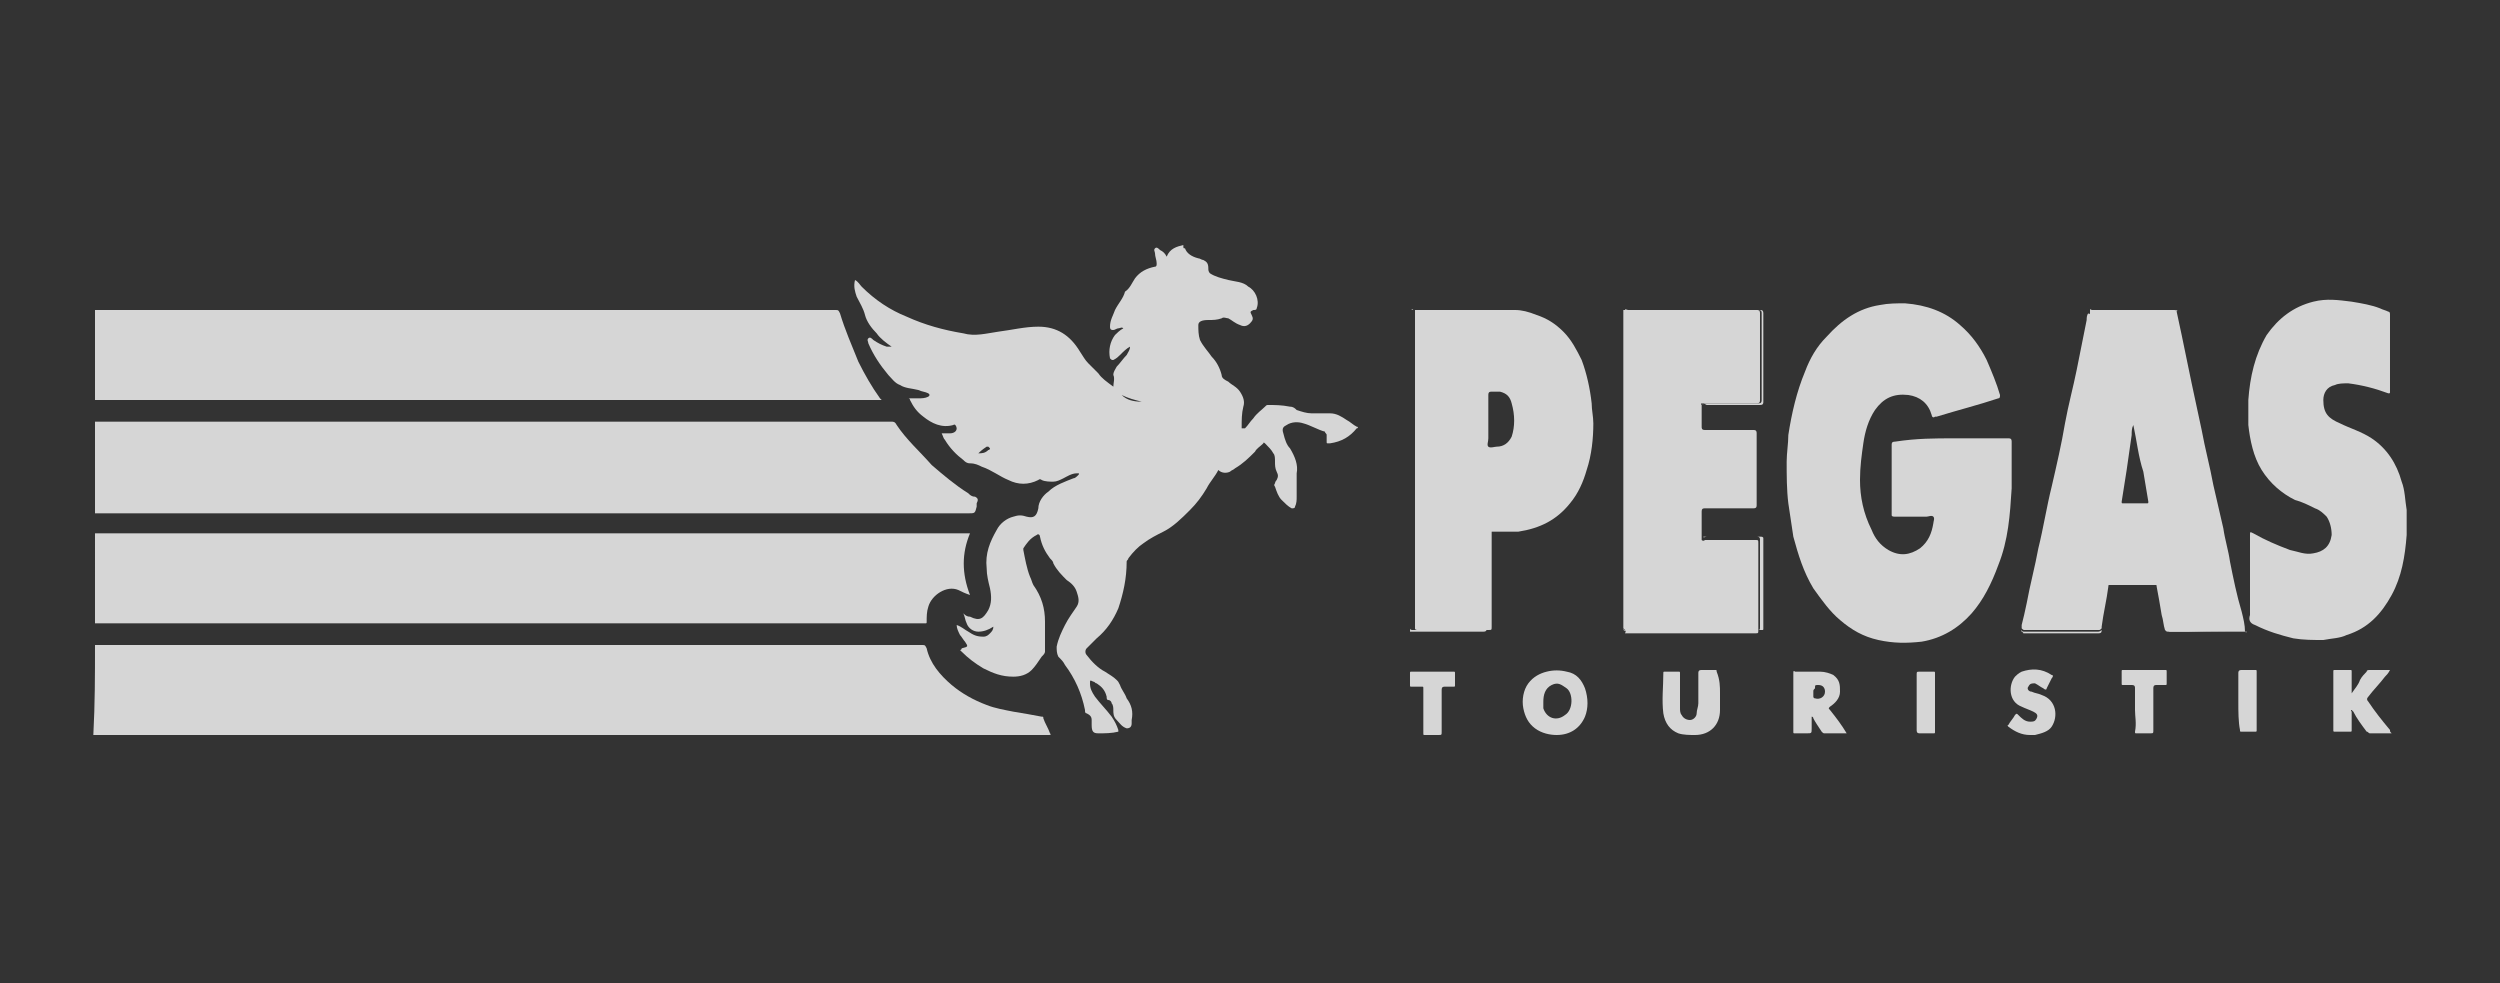
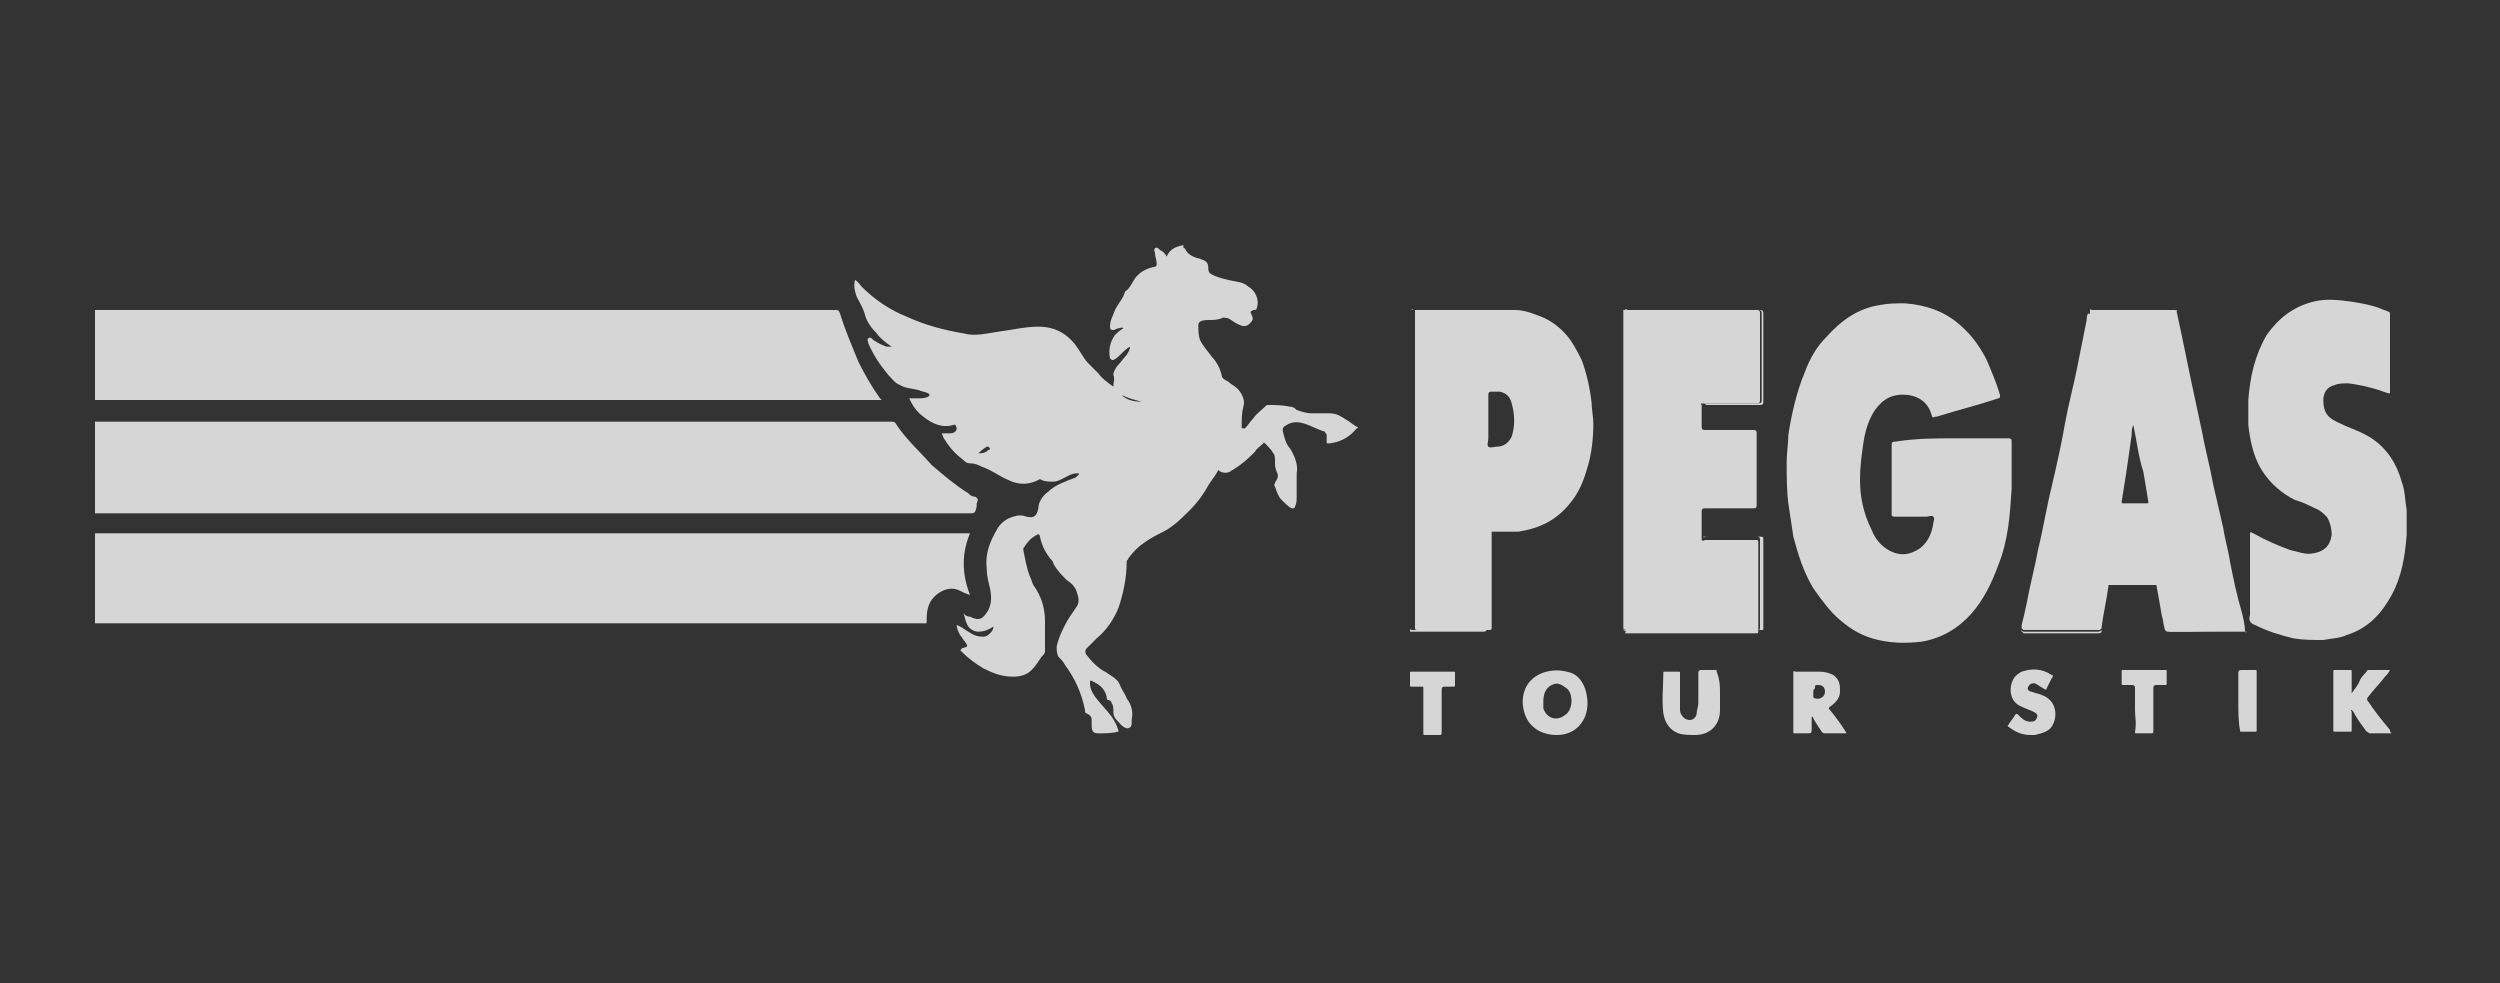
<svg xmlns="http://www.w3.org/2000/svg" version="1.1" id="Шар_1" x="0px" y="0px" viewBox="0 0 150 59" style="enable-background:new 0 0 150 59;" xml:space="preserve">
  <rect x="0" y="0" width="150" height="59" fill="#333333" stroke="none" />
  <style type="text/css">
	.st0{opacity:0.8;}
	.st1{fill:#FFFFFF;}
</style>
  <title>VASH-tour</title>
  <g class="st0">
    <path class="st1" d="M71.1,14.9c0.1,0.3,0.4,0.5,0.8,0.6c0.1,0,0.2,0.1,0.3,0.1c0.2,0.1,0.3,0.2,0.3,0.5c0,0.1,0,0.2,0.1,0.3   c0.3,0.2,0.7,0.3,1.1,0.4s0.9,0.1,1.2,0.4c0.4,0.2,0.7,0.8,0.5,1.3c0,0.1-0.1,0.1-0.2,0.1c-0.2,0.1-0.2,0.1-0.1,0.3   c0.1,0.2,0.1,0.3-0.1,0.5s-0.4,0.2-0.6,0.1c-0.3-0.1-0.5-0.3-0.7-0.4c-0.1,0-0.3-0.1-0.4,0c-0.3,0.1-0.5,0.1-0.8,0.1   c-0.4,0-0.6,0.1-0.6,0.3c0,0.3,0,0.6,0.1,0.9c0.2,0.4,0.5,0.7,0.7,1c0.3,0.3,0.5,0.7,0.6,1.1c0,0.2,0.2,0.3,0.4,0.4   c0.2,0.2,0.5,0.3,0.7,0.6c0.2,0.3,0.3,0.6,0.2,0.9c-0.1,0.4-0.1,0.8-0.1,1.2v0.1c0.1,0,0.2,0,0.2,0c0.2-0.2,0.3-0.4,0.5-0.6   c0.2-0.3,0.5-0.5,0.7-0.7c0.1-0.1,0.1-0.1,0.2-0.1c0.4,0,0.8,0,1.3,0.1c0.2,0,0.3,0.1,0.4,0.2c0.3,0.1,0.6,0.2,0.9,0.2   c0.4,0,0.7,0,1.1,0s0.7,0.2,1,0.4c0.2,0.1,0.4,0.3,0.6,0.4c0.1,0,0.1,0.1,0,0.1c-0.4,0.5-0.9,0.8-1.6,0.9h-0.1   c-0.1,0-0.1,0-0.1-0.1s0-0.3,0-0.4s-0.1-0.1-0.1-0.2c-0.4-0.1-0.9-0.4-1.3-0.5c-0.3-0.1-0.7-0.1-1,0.1C77,25.6,76.9,25.7,77,26   c0.1,0.4,0.2,0.7,0.4,0.9c0.3,0.5,0.5,1,0.4,1.5c0,0.5,0,0.9,0,1.4c0,0.2,0,0.4-0.1,0.6c0,0.1-0.1,0.1-0.2,0.1   c-0.2-0.1-0.4-0.3-0.6-0.5s-0.3-0.5-0.4-0.8c-0.1-0.1,0-0.2,0-0.2c0-0.1,0.1-0.2,0.1-0.2c0.1-0.2,0.1-0.3,0-0.5s-0.1-0.4-0.1-0.6   s0-0.4-0.1-0.5c-0.1-0.2-0.3-0.4-0.5-0.6c-0.1-0.1-0.1,0-0.1,0c-0.2,0.2-0.4,0.3-0.5,0.5c-0.4,0.4-0.7,0.7-1.2,1   c-0.1,0.1-0.2,0.1-0.3,0.2c-0.2,0.1-0.5,0.1-0.7-0.1c-0.2,0.4-0.5,0.7-0.7,1.1c-0.3,0.5-0.6,0.9-1,1.3c-0.5,0.5-1,1-1.6,1.3   c-0.4,0.2-0.8,0.4-1.2,0.7c-0.3,0.2-0.6,0.5-0.9,0.9c0,0.1-0.1,0.1-0.1,0.2c0,1-0.2,1.9-0.5,2.8c-0.3,0.7-0.7,1.3-1.3,1.8   c-0.2,0.2-0.4,0.4-0.6,0.6c-0.1,0.1-0.1,0.3,0,0.4c0.3,0.4,0.7,0.8,1.1,1c0.3,0.2,0.5,0.3,0.7,0.5c0.1,0.1,0.1,0.1,0.2,0.3   c0.1,0.3,0.3,0.5,0.4,0.8c0.3,0.4,0.4,0.8,0.3,1.3c0,0.1,0,0.1,0,0.2c0,0.2-0.1,0.3-0.3,0.3c-0.3-0.1-0.4-0.3-0.6-0.5   s-0.2-0.4-0.2-0.6c0-0.1,0-0.3-0.1-0.4c0-0.1-0.1-0.2-0.2-0.2s-0.1-0.1-0.1-0.2c-0.1-0.4-0.3-0.6-0.6-0.8c-0.1,0-0.1-0.1-0.2-0.1   c-0.2-0.1-0.2-0.1-0.2,0.1c0,0.3,0.1,0.5,0.3,0.8c0.3,0.4,0.7,0.8,1,1.2c0.2,0.3,0.3,0.5,0.4,0.8c0,0.1,0,0.1,0,0.1   C66.7,44,66.3,44,65.9,44c-0.3,0-0.4-0.1-0.4-0.5c0-0.1,0-0.2,0-0.3c0-0.2-0.1-0.3-0.3-0.4c-0.1,0-0.1-0.1-0.1-0.2   c-0.2-1-0.6-1.9-1.2-2.7c-0.1-0.2-0.2-0.3-0.4-0.5c-0.1-0.2-0.1-0.4-0.1-0.6c0.1-0.5,0.3-0.9,0.5-1.3c0.2-0.4,0.5-0.8,0.7-1.1   s0.1-0.6,0-0.9c-0.1-0.3-0.3-0.5-0.6-0.7c-0.3-0.3-0.6-0.6-0.8-1c0-0.1-0.1-0.2-0.2-0.3c-0.3-0.4-0.5-0.8-0.6-1.3   c0-0.1-0.1-0.2-0.2-0.1c-0.4,0.2-0.6,0.5-0.8,0.8V33c0.1,0.5,0.2,1.1,0.4,1.6c0.1,0.2,0.1,0.3,0.2,0.5c0.5,0.7,0.7,1.4,0.7,2.2   c0,0.6,0,1.2,0,1.8c0,0.1-0.1,0.2-0.2,0.3c-0.2,0.3-0.4,0.6-0.6,0.8c-0.3,0.3-0.7,0.4-1.1,0.4c-0.7,0-1.2-0.2-1.8-0.5   c-0.5-0.3-0.9-0.6-1.3-1L57.6,39c0,0,0.1,0,0.1-0.1c0.4-0.1,0.4-0.1,0.2-0.4c-0.1-0.1-0.2-0.3-0.3-0.4c-0.1-0.2-0.2-0.4-0.2-0.6   c0.3,0.1,0.5,0.3,0.7,0.4c0.3,0.2,0.5,0.3,0.9,0.3c0.2,0,0.3-0.1,0.4-0.2c0.1-0.1,0.2-0.2,0.2-0.4c-0.3,0.2-0.6,0.3-0.9,0.3   c-0.3,0-0.6-0.2-0.7-0.5c-0.1-0.2-0.1-0.4-0.2-0.6c0.1,0.1,0.2,0.2,0.4,0.2c0.6,0.3,0.8,0.1,1.1-0.4c0.2-0.4,0.2-0.8,0.1-1.3   c-0.1-0.4-0.2-0.8-0.2-1.2c-0.1-0.9,0.2-1.6,0.6-2.3c0.2-0.4,0.6-0.7,1-0.8c0.3-0.1,0.5-0.1,0.8,0c0.4,0.1,0.6,0,0.7-0.5   c0-0.4,0.3-0.8,0.6-1c0.4-0.4,1-0.6,1.5-0.8c0.1,0,0.2-0.1,0.3-0.2c0,0,0.1-0.1,0-0.1h-0.1c-0.3,0-0.6,0.2-0.8,0.3   c-0.2,0.1-0.4,0.2-0.6,0.2c-0.2,0-0.5,0-0.7-0.1c0,0-0.1-0.1-0.2,0c-0.6,0.3-1.2,0.3-1.8,0c-0.5-0.2-1-0.6-1.6-0.8   c-0.2-0.1-0.4-0.2-0.7-0.2c-0.2,0-0.3-0.1-0.4-0.2c-0.4-0.3-0.8-0.7-1.1-1.2c-0.1-0.1-0.1-0.2-0.2-0.4c0.2,0,0.4,0,0.5,0   c0.2,0,0.4-0.1,0.4-0.3c0-0.1-0.1-0.3-0.2-0.2c-0.7,0.2-1.3-0.1-1.8-0.5c-0.4-0.3-0.6-0.6-0.8-1c0,0,0-0.1-0.1-0.1   c0.2,0,0.4,0,0.6,0c0.2,0,0.4,0,0.6-0.1c0.1-0.1,0.1-0.1,0-0.2c-0.2-0.1-0.4-0.1-0.6-0.2c-0.4-0.1-0.8-0.1-1.1-0.3   c-0.3-0.1-0.5-0.4-0.7-0.6c-0.5-0.6-0.9-1.2-1.2-1.9c0-0.1-0.1-0.2,0-0.3c0.1-0.1,0.2,0,0.3,0.1c0.3,0.2,0.5,0.3,0.8,0.4   c0.1,0,0.2,0,0.3,0c-0.3-0.2-0.7-0.5-0.9-0.8c-0.3-0.3-0.6-0.7-0.7-1.1c-0.1-0.4-0.3-0.7-0.5-1.1c-0.1-0.3-0.2-0.6-0.1-1   c0.2,0.1,0.3,0.3,0.4,0.4c0.8,0.8,1.7,1.4,2.7,1.8c1.1,0.5,2.2,0.8,3.4,1c0.7,0.2,1.4,0,2.1-0.1c0.8-0.1,1.6-0.3,2.4-0.3   c1.1,0,1.9,0.5,2.5,1.5c0.2,0.3,0.3,0.5,0.5,0.7s0.4,0.4,0.6,0.6c0.2,0.3,0.5,0.5,0.9,0.8c0-0.2,0.1-0.5,0-0.7   c0-0.2,0.1-0.3,0.2-0.5c0.2-0.2,0.4-0.5,0.6-0.7c0.1-0.2,0.2-0.3,0.2-0.5c-0.2,0.1-0.4,0.3-0.6,0.5c-0.1,0.1-0.2,0.2-0.4,0.3   c-0.1,0-0.1,0-0.2-0.1c-0.1-0.5,0-1,0.3-1.4c0.1-0.1,0.3-0.3,0.5-0.4c-0.1-0.1-0.2,0-0.3,0c-0.1,0-0.2,0.1-0.3,0.1   c-0.1,0-0.2,0-0.2-0.2c0-0.4,0.2-0.7,0.3-1c0.2-0.4,0.5-0.7,0.6-1.1c0.3-0.2,0.4-0.5,0.6-0.8c0.3-0.4,0.7-0.6,1.2-0.7   c0.1,0,0.1-0.1,0.1-0.2c0-0.2-0.1-0.4-0.1-0.6c0-0.1-0.1-0.2,0-0.3s0.2,0,0.3,0.1c0.2,0.1,0.3,0.2,0.4,0.4c0.2-0.5,0.6-0.6,1-0.7   C71,14.9,71,14.9,71.1,14.9z M67.3,23.7c0.3,0.3,0.7,0.4,1.2,0.4C68.1,24,67.7,23.9,67.3,23.7z M58.7,27.2c0.2,0,0.4,0,0.6-0.2   c0,0,0.1,0,0.1-0.1l-0.1-0.1c-0.1,0-0.1,0-0.1,0C58.9,27,58.8,27.1,58.7,27.2z" />
-     <path class="st1" d="M5.7,38.7c0.1,0,0.1,0,0.2,0c16.5,0,33,0,49.4,0c0.2,0,0.2,0,0.3,0.2c0.2,0.9,0.8,1.6,1.5,2.2   c0.6,0.5,1.3,0.9,2.1,1.2c0.5,0.2,1.1,0.3,1.6,0.4c0.6,0.1,1.2,0.2,1.7,0.3c0.1,0,0.1,0,0.1,0.1c0.1,0.3,0.3,0.6,0.4,0.9   c0.1,0.1,0,0.1-0.1,0.1s-0.2,0-0.2,0c-19,0-37.9,0-56.9,0c-0.1,0-0.2,0-0.2,0C5.7,42.2,5.7,40.5,5.7,38.7z" />
    <path class="st1" d="M5.7,32c0.1,0,0.2,0,0.3,0c17.3,0,34.7,0,52,0c0.1,0,0.1,0,0.2,0c-0.5,1.2-0.5,2.4,0,3.7   c-0.3-0.1-0.5-0.2-0.7-0.3c-0.7-0.3-1.6,0.3-1.8,1c-0.1,0.3-0.1,0.6-0.1,0.9c0,0.1,0,0.1-0.1,0.1s-0.2,0-0.3,0   c-16.4,0-32.8,0-49.3,0c-0.1,0-0.1,0-0.2,0C5.7,35.6,5.7,33.8,5.7,32z" />
    <path class="st1" d="M5.7,25.3c3.6,0,7.2,0,10.8,0c12.3,0,24.7,0,37,0c0.1,0,0.2,0,0.3,0.2c0.6,0.9,1.4,1.6,2.1,2.4   c0.7,0.6,1.4,1.2,2.2,1.7c0.1,0.1,0.2,0.2,0.4,0.2c0.2,0.1,0.2,0.2,0.1,0.4c0,0.1,0,0.1,0,0.2c-0.1,0.4-0.1,0.4-0.5,0.4   c-17.4,0-34.7,0-52.1,0c-0.1,0-0.2,0-0.3,0C5.7,28.9,5.7,27.1,5.7,25.3z" />
    <path class="st1" d="M5.7,18.6c0.1,0,0.2,0,0.2,0c14.7,0,29.5,0,44.2,0c0.2,0,0.2,0,0.3,0.2c0.3,1,0.7,1.9,1.1,2.9   c0.4,0.8,0.8,1.5,1.3,2.2l0.1,0.1c-0.1,0-0.1,0-0.2,0c-15.7,0-31.3,0-47,0l0,0C5.7,22.2,5.7,20.4,5.7,18.6z" />
    <path class="st1" d="M117.2,26.3c1.1,0,2.2,0,3.3,0c0.1,0,0.2,0,0.2,0.2c0,0.9,0,1.8,0,2.8c-0.1,1.6-0.2,3.1-0.8,4.6   c-0.4,1.1-0.9,2.1-1.6,2.9c-0.8,0.9-1.8,1.5-3,1.7c-0.9,0.1-1.7,0.1-2.6-0.1c-0.9-0.2-1.6-0.6-2.3-1.2c-0.6-0.5-1.1-1.2-1.6-1.9   c-0.6-1-0.9-2-1.2-3.1c-0.1-0.7-0.2-1.3-0.3-2c-0.1-0.8-0.1-1.7-0.1-2.5c0-0.5,0.1-1.1,0.1-1.6c0.2-1.3,0.5-2.6,1-3.8   c0.3-0.8,0.7-1.5,1.3-2.1c0.9-1,1.9-1.7,3.2-1.9c0.5-0.1,1-0.1,1.5-0.1c1.3,0.1,2.4,0.5,3.3,1.3c0.7,0.6,1.2,1.3,1.6,2.1   c0.3,0.7,0.6,1.4,0.8,2.1c0,0.1,0,0.2-0.1,0.2c-1.2,0.4-2.4,0.7-3.7,1.1h-0.1c-0.1,0.1-0.2,0-0.2-0.1c-0.2-0.7-0.7-1.1-1.4-1.2   c-0.9-0.1-1.5,0.2-2,0.9c-0.4,0.6-0.6,1.3-0.7,2s-0.2,1.4-0.2,2.2c0,1,0.2,2,0.7,3c0.2,0.5,0.5,0.9,1,1.2c0.7,0.4,1.3,0.3,1.9-0.1   c0.5-0.4,0.7-0.9,0.8-1.5c0-0.1,0.1-0.3,0-0.4s-0.3,0-0.4,0c-0.6,0-1.2,0-1.9,0c-0.1,0-0.2,0-0.2-0.1c0-1.4,0-2.8,0-4.2   c0-0.1,0-0.2,0.2-0.2C115,26.3,116.1,26.3,117.2,26.3z" />
    <path class="st1" d="M125.4,18.7v-0.1c1.7,0,3.3,0,5,0c0.1,0,0.2,0,0.2,0.1c0.1,0.5,0.2,0.9,0.3,1.4c0.2,1,0.4,1.9,0.6,2.9   c0.2,0.9,0.4,1.9,0.6,2.8c0.2,1.1,0.5,2.2,0.7,3.3c0.2,0.9,0.4,1.7,0.6,2.6c0.1,0.7,0.3,1.3,0.4,2c0.2,1,0.4,2,0.7,3   c0.1,0.4,0.2,0.8,0.2,1.2c-1.5,0-3.1,0-4.6,0c-0.1,0-0.1,0-0.2-0.1c-0.1-0.3-0.1-0.6-0.2-0.9c-0.1-0.6-0.2-1.2-0.3-1.7   c0-0.1,0-0.1-0.1-0.1c-0.9,0-1.8,0-2.7,0c-0.1,0-0.1,0-0.1,0.1c-0.1,0.8-0.3,1.6-0.4,2.4v0.1c-0.1,0.1-0.1,0.1-0.2,0.1   c-1.5,0-2.9,0-4.4,0c-0.1,0-0.1,0-0.2-0.1c0,0,0,0,0-0.1c0,0,0,0,0-0.1c0.1-0.4,0.2-0.8,0.3-1.3c0.2-1.1,0.5-2.2,0.7-3.3   c0.3-1.2,0.5-2.5,0.8-3.7c0.3-1.3,0.6-2.6,0.8-3.8c0.2-1.1,0.5-2.2,0.7-3.2s0.4-2,0.6-3c0-0.1,0-0.3,0.1-0.4   C125.4,18.9,125.4,18.8,125.4,18.7C125.4,18.8,125.4,18.7,125.4,18.7L125.4,18.7L125.4,18.7z M128,25.5L128,25.5   c-0.1,0.2-0.1,0.4-0.1,0.6c-0.1,0.7-0.2,1.4-0.3,2.1c-0.1,0.6-0.2,1.3-0.3,1.9c0,0.1,0,0.1,0.1,0.1c0.5,0,0.9,0,1.4,0   c0.1,0,0.1,0,0.1-0.1c-0.1-0.6-0.2-1.2-0.3-1.8C128.3,27.4,128.2,26.4,128,25.5z" />
    <path class="st1" d="M90.9,18.6c0.4,0,0.8,0.1,1.3,0.3c0.6,0.2,1.1,0.5,1.6,1s0.8,1.1,1.1,1.7c0.3,0.8,0.5,1.7,0.6,2.6   c0,0.4,0.1,0.8,0.1,1.2c0,0.9-0.1,1.9-0.4,2.8c-0.2,0.7-0.5,1.4-1,2c-0.8,1-1.8,1.5-3.1,1.7c-0.5,0-0.9,0-1.4,0c-0.1,0-0.1,0-0.2,0   c0,0.1,0,0.1,0,0.2c0,1.8,0,3.7,0,5.5c0,0.2,0,0.2-0.2,0.2c-1.4,0-2.8,0-4.2,0c-0.1,0-0.2,0-0.2-0.1s0-0.1,0-0.2   c0-6.2,0-12.5,0-18.7c0-0.1,0-0.1,0-0.2C86.9,18.6,88.9,18.6,90.9,18.6l0.1,0C90.8,18.6,90.8,18.6,90.9,18.6   C90.8,18.6,90.9,18.6,90.9,18.6L90.9,18.6z M89.3,25.2c0,0.4,0,0.7,0,1.1c0,0.2-0.1,0.4,0,0.5s0.4,0,0.5,0c0.4,0,0.7-0.2,0.9-0.6   c0.2-0.6,0.2-1.3,0-2c-0.1-0.4-0.3-0.6-0.7-0.7c-0.2,0-0.4,0-0.5,0s-0.2,0-0.2,0.2C89.3,24.2,89.3,24.7,89.3,25.2z" />
    <path class="st1" d="M97.4,37.7c0-0.1,0-0.1,0-0.2c0-6.2,0-12.5,0-18.7c0-0.1,0-0.1,0-0.2c1.7,0,3.3,0,5,0c1,0,2,0,3,0   c0.1,0,0.2,0,0.2,0.2c0,1.7,0,3.5,0,5.2c0,0.1,0,0.2-0.2,0.2c-0.4,0-0.8,0-1.2,0c-0.7,0-1.3,0-2,0c-0.1,0-0.2,0-0.1,0.1   c0,0.4,0,0.9,0,1.3c0,0.1,0,0.2,0.2,0.2c1,0,1.9,0,2.9,0c0.1,0,0.2,0,0.2,0.2c0,1.4,0,2.9,0,4.3c0,0.1,0,0.2-0.2,0.2   c-1,0-1.9,0-2.9,0c-0.1,0-0.2,0-0.2,0.2c0,0.5,0,1,0,1.5c0,0.1,0,0.1,0,0.2c0.1,0.1,0.2,0,0.2,0c1,0,2,0,3,0c0.2,0,0.2,0,0.2,0.2   c0,1.7,0,3.5,0,5.2c0,0.2,0,0.2-0.2,0.2c-2.6,0-5.2,0-7.8,0C97.6,37.8,97.5,37.8,97.4,37.7z" />
    <path class="st1" d="M135,34.6c0-0.8,0-1.7,0-2.5c0-0.2,0-0.2,0.2-0.1c0.7,0.4,1.4,0.7,2.2,1c0.5,0.1,0.9,0.3,1.4,0.2   c0.6-0.1,1-0.4,1.1-1.1c0-0.4-0.1-0.8-0.3-1.1c-0.2-0.2-0.4-0.4-0.7-0.5c-0.4-0.2-0.8-0.4-1.2-0.5c-0.8-0.4-1.5-1-2-1.8   s-0.7-1.8-0.8-2.7c0-0.5,0-1,0-1.5c0.1-1.4,0.4-2.7,1.1-3.9c0.7-1,1.6-1.7,2.8-2c0.8-0.2,1.5-0.1,2.3,0c0.6,0.1,1.2,0.2,1.7,0.4   c0.2,0.1,0.3,0.1,0.5,0.2c0.1,0,0.1,0.1,0.1,0.2c0,1.5,0,3.1,0,4.6c0,0.1,0,0.1-0.1,0.1c-0.8-0.3-1.6-0.5-2.4-0.6   c-0.3,0-0.6,0-0.8,0.1c-0.5,0.1-0.7,0.5-0.7,0.9c0,0.8,0.3,1.1,1,1.4c0.6,0.3,1.3,0.5,1.9,0.9c0.9,0.6,1.5,1.5,1.8,2.6   c0.2,0.5,0.2,1.1,0.3,1.7c0,0.5,0,1,0,1.5c-0.1,1.3-0.3,2.5-0.9,3.6c-0.6,1.1-1.4,2-2.7,2.4c-0.4,0.2-0.9,0.2-1.4,0.3   c-0.6,0-1.2,0-1.8-0.1c-0.8-0.2-1.5-0.4-2.3-0.8c-0.3-0.1-0.4-0.3-0.3-0.6C135,36.2,135,35.4,135,34.6z" />
    <path class="st1" d="M93.4,44.1c-0.4,0-0.9-0.1-1.3-0.4c-0.4-0.3-0.6-0.7-0.7-1.2s0-1.1,0.3-1.5s0.7-0.6,1.1-0.7   c0.4-0.1,0.8-0.1,1.2,0c0.6,0.1,0.9,0.5,1.1,1c0.2,0.6,0.2,1.2,0,1.7C94.8,43.7,94.2,44.1,93.4,44.1C93.5,44.1,93.5,44.1,93.4,44.1   z M92.6,42.1c0,0.1,0,0.3,0,0.4c0.2,0.6,0.8,0.8,1.3,0.4c0.5-0.3,0.5-1.3,0.1-1.6c-0.3-0.2-0.5-0.4-0.9-0.2   C92.7,41.3,92.6,41.7,92.6,42.1z" />
    <path class="st1" d="M110.8,44c-0.4,0-0.8,0-1.3,0c-0.1,0-0.1,0-0.2-0.1c-0.2-0.3-0.4-0.6-0.5-0.8c0,0,0-0.1-0.1-0.1   c0,0.2,0,0.5,0,0.7c0,0.3,0,0.3-0.3,0.3c-0.2,0-0.5,0-0.7,0c-0.1,0-0.1,0-0.1-0.1c0-1.2,0-2.3,0-3.5c0-0.1,0-0.2,0.1-0.1   c0.5,0,1,0,1.5,0c0.3,0,0.6,0.1,0.8,0.2c0.4,0.3,0.4,0.6,0.4,1s-0.3,0.7-0.6,0.9c-0.1,0.1-0.1,0.1,0,0.2   C110.2,43.1,110.5,43.5,110.8,44z M108.8,41.5L108.8,41.5c0,0.1,0,0.2,0,0.3c0,0,0,0.1,0.1,0.1c0.3,0.1,0.6-0.1,0.6-0.4   c0-0.2-0.1-0.4-0.4-0.4c-0.2,0-0.2,0-0.2,0.2C108.8,41.4,108.8,41.4,108.8,41.5z" />
    <path class="st1" d="M143.5,44c-0.4,0-0.9,0-1.3,0c-0.1,0-0.1-0.1-0.2-0.1c-0.3-0.4-0.6-0.8-0.8-1.2c0,0,0,0-0.1-0.1   c-0.1,0,0,0.1,0,0.1c0,0.4,0,0.8,0,1.1c0,0.1,0,0.1-0.1,0.1c-0.3,0-0.6,0-0.9,0c-0.1,0-0.1,0-0.1-0.1c0-1.2,0-2.3,0-3.5   c0-0.1,0-0.1,0.1-0.1c0.3,0,0.6,0,0.9,0c0.1,0,0.1,0,0.1,0.1c0,0.4,0,0.7,0,1.1c0,0.1,0,0.1,0,0.2c0.2-0.3,0.4-0.5,0.5-0.8   c0.1-0.2,0.3-0.4,0.4-0.5c0-0.1,0.1-0.1,0.2-0.1c0.4,0,0.8,0,1.2,0c-0.1,0.2-0.2,0.3-0.3,0.4c-0.3,0.4-0.7,0.8-1,1.2   c-0.1,0.1-0.1,0.2,0,0.3c0.4,0.6,0.8,1.1,1.3,1.7C143.4,43.9,143.4,43.9,143.5,44z" />
    <path class="st1" d="M103.2,41.6c0,0.3,0,0.7,0,1c0,0.9-0.6,1.5-1.5,1.5c-0.3,0-0.7,0-1-0.1c-0.5-0.2-0.8-0.6-0.9-1.2   c-0.1-0.8,0-1.6,0-2.4c0-0.1,0-0.1,0.1-0.1c0.3,0,0.6,0,0.8,0c0.1,0,0.1,0,0.1,0.1c0,0.7,0,1.4,0,2.1c0,0.1,0,0.3,0.1,0.4   c0.1,0.2,0.3,0.3,0.5,0.3s0.4-0.2,0.4-0.4s0.1-0.4,0.1-0.6c0-0.6,0-1.2,0-1.8c0-0.1,0-0.2,0.2-0.2c0.3,0,0.5,0,0.8,0   c0.1,0,0.1,0,0.1,0.1C103.2,40.8,103.2,41.2,103.2,41.6L103.2,41.6z" />
    <path class="st1" d="M121.8,44.1c-0.5,0-0.9-0.2-1.3-0.5c0,0-0.1-0.1,0-0.1c0.1-0.2,0.3-0.4,0.4-0.6c0.1-0.1,0.1-0.1,0.2,0   c0.2,0.2,0.4,0.4,0.7,0.4c0.2,0,0.3,0,0.4-0.2s0-0.3-0.2-0.4c-0.2-0.1-0.5-0.2-0.7-0.3c-0.8-0.3-0.8-1.3-0.4-1.8   c0.1-0.1,0.2-0.2,0.4-0.3c0.6-0.2,1.2-0.2,1.8,0.2c0.1,0,0.1,0.1,0,0.2c-0.1,0.2-0.2,0.4-0.3,0.6c0,0.1-0.1,0.1-0.2,0   c-0.2-0.1-0.3-0.2-0.5-0.3c-0.2,0-0.3,0-0.4,0.2c-0.1,0.1,0,0.3,0.2,0.3c0.2,0.1,0.4,0.1,0.6,0.2c0.9,0.3,1,1.3,0.6,1.9   c-0.2,0.3-0.6,0.4-1,0.5C122,44.1,121.9,44.1,121.8,44.1z" />
    <path class="st1" d="M128.1,42.6c0-0.4,0-0.8,0-1.3c0-0.1,0-0.2-0.2-0.2s-0.4,0-0.5,0s-0.1,0-0.1-0.1c0-0.2,0-0.5,0-0.7   c0-0.1,0-0.1,0.1-0.1c0.8,0,1.7,0,2.5,0c0.1,0,0.1,0,0.1,0.1c0,0.2,0,0.5,0,0.7c0,0.1,0,0.1-0.1,0.1c-0.2,0-0.3,0-0.5,0   c-0.1,0-0.2,0-0.2,0.2c0,0.8,0,1.6,0,2.5c0,0.2,0,0.2-0.2,0.2c-0.3,0-0.5,0-0.8,0c-0.1,0-0.1,0-0.1-0.1   C128.2,43.4,128.1,43,128.1,42.6L128.1,42.6z" />
    <path class="st1" d="M85.4,42.6c0-0.4,0-0.9,0-1.3c0-0.1,0-0.1-0.1-0.1c-0.2,0-0.4,0-0.6,0c-0.1,0-0.1,0-0.1-0.1c0-0.2,0-0.5,0-0.7   c0-0.1,0-0.1,0.1-0.1c0.8,0,1.7,0,2.5,0c0.1,0,0.1,0,0.1,0.1c0,0.2,0,0.5,0,0.7c0,0.1,0,0.1-0.1,0.1c-0.2,0-0.3,0-0.5,0   c-0.1,0-0.2,0-0.2,0.2c0,0.8,0,1.6,0,2.5c0,0.2,0,0.2-0.2,0.2c-0.3,0-0.5,0-0.8,0c-0.1,0-0.1,0-0.1-0.1   C85.4,43.4,85.4,43,85.4,42.6z" />
-     <path class="st1" d="M115,42.1c0-0.5,0-1.1,0-1.6c0-0.2,0-0.2,0.2-0.2c0.3,0,0.5,0,0.8,0c0.1,0,0.1,0,0.1,0.1c0,1.2,0,2.3,0,3.5   c0,0.1,0,0.1-0.1,0.1c-0.3,0-0.6,0-0.8,0c-0.1,0-0.2,0-0.2-0.2C115,43.3,115,42.7,115,42.1L115,42.1z" />
    <path class="st1" d="M134.3,42.1c0-0.6,0-1.1,0-1.7c0-0.1,0-0.2,0.2-0.2c0.3,0,0.5,0,0.8,0c0.1,0,0.1,0,0.1,0.1c0,1.2,0,2.3,0,3.5   c0,0.1,0,0.1-0.1,0.1c-0.3,0-0.6,0-0.8,0c-0.1,0-0.1,0-0.1-0.1C134.3,43.3,134.3,42.7,134.3,42.1z" />
    <path class="st1" d="M97.4,37.7c0,0.1,0.1,0.1,0.2,0.1c2.6,0,5.2,0,7.8,0c0.2,0,0.2,0,0.2-0.2c0-1.7,0-3.5,0-5.2   c0-0.1,0-0.2-0.2-0.2c-1,0-2,0-3,0c-0.1,0-0.2,0.1-0.2,0c0.2,0,0.4,0,0.7,0c0.9,0,1.8,0,2.7,0c0.1,0,0.2,0,0.2,0.1   c0,1.8,0,3.6,0,5.4c0,0.1,0,0.1-0.1,0.1c-2.7,0-5.3,0-8,0C97.4,37.9,97.4,37.8,97.4,37.7z" />
    <path class="st1" d="M102.2,24.3c-0.1-0.1,0-0.1,0.1-0.1c0.7,0,1.3,0,2,0c0.4,0,0.8,0,1.2,0c0.1,0,0.2,0,0.2-0.2c0-1.7,0-3.5,0-5.2   c0-0.1,0-0.2-0.2-0.2c-1,0-2,0-3,0c-1.7,0-3.3,0-5,0c0-0.1,0.1,0,0.2,0c2.6,0,5.3,0,7.9,0c0.1,0,0.2,0,0.2,0.2c0,1.8,0,3.5,0,5.3   c0,0.1,0,0.2-0.2,0.2c-1.1,0-2.1,0-3.2,0C102.2,24.2,102.1,24.1,102.2,24.3z" />
    <path class="st1" d="M84.6,37.7c0,0.1,0.1,0.1,0.2,0.1c1.4,0,2.8,0,4.2,0c0.2,0,0.2,0,0.2-0.2c0-1.8,0-3.7,0-5.5c0-0.1,0-0.1,0-0.2   V32c0,1.9,0,3.8,0,5.7c0,0.1,0,0.2-0.2,0.2c-1.5,0-2.9,0-4.4,0C84.6,37.9,84.6,37.8,84.6,37.7z" />
    <path class="st1" d="M90.8,18.6L90.8,18.6c-2.1,0-4.1,0-6.1,0c0-0.1,0.1,0,0.1,0C86.7,18.6,88.7,18.6,90.8,18.6   C90.7,18.6,90.7,18.6,90.8,18.6z" />
    <path class="st1" d="M130.6,18.7c0-0.1-0.1-0.1-0.2-0.1c-1.7,0-3.3,0-5,0c0-0.1,0.1,0,0.1,0c1.6,0,3.3,0,4.9,0   C130.6,18.6,130.7,18.6,130.6,18.7z" />
    <path class="st1" d="M121.3,37.8c0,0.1,0.1,0.1,0.2,0.1c1.5,0,2.9,0,4.4,0c0.1,0,0.2-0.1,0.2-0.1c0,0.1,0,0.2-0.2,0.2   c-1.5,0-3,0-4.5,0C121.4,37.9,121.2,37.9,121.3,37.8z" />
    <path class="st1" d="M130,37.8c0.1,0,0.1,0.1,0.2,0.1c1.5,0,3.1,0,4.6,0c0,0.1-0.1,0-0.1,0C133.2,37.9,131.6,37.9,130,37.8   C130,37.9,129.9,37.9,130,37.8z" />
    <path class="st1" d="M125.4,18.8c0,0.1,0,0.1,0,0.1V18.8z" />
    <path class="st1" d="M121.3,37.6C121.3,37.7,121.3,37.7,121.3,37.6C121.3,37.7,121.3,37.6,121.3,37.6z" />
    <path class="st1" d="M125.4,18.7L125.4,18.7L125.4,18.7L125.4,18.7z" />
    <polygon class="st1" points="90.9,18.6 90.9,18.6 90.8,18.6  " />
  </g>
</svg>